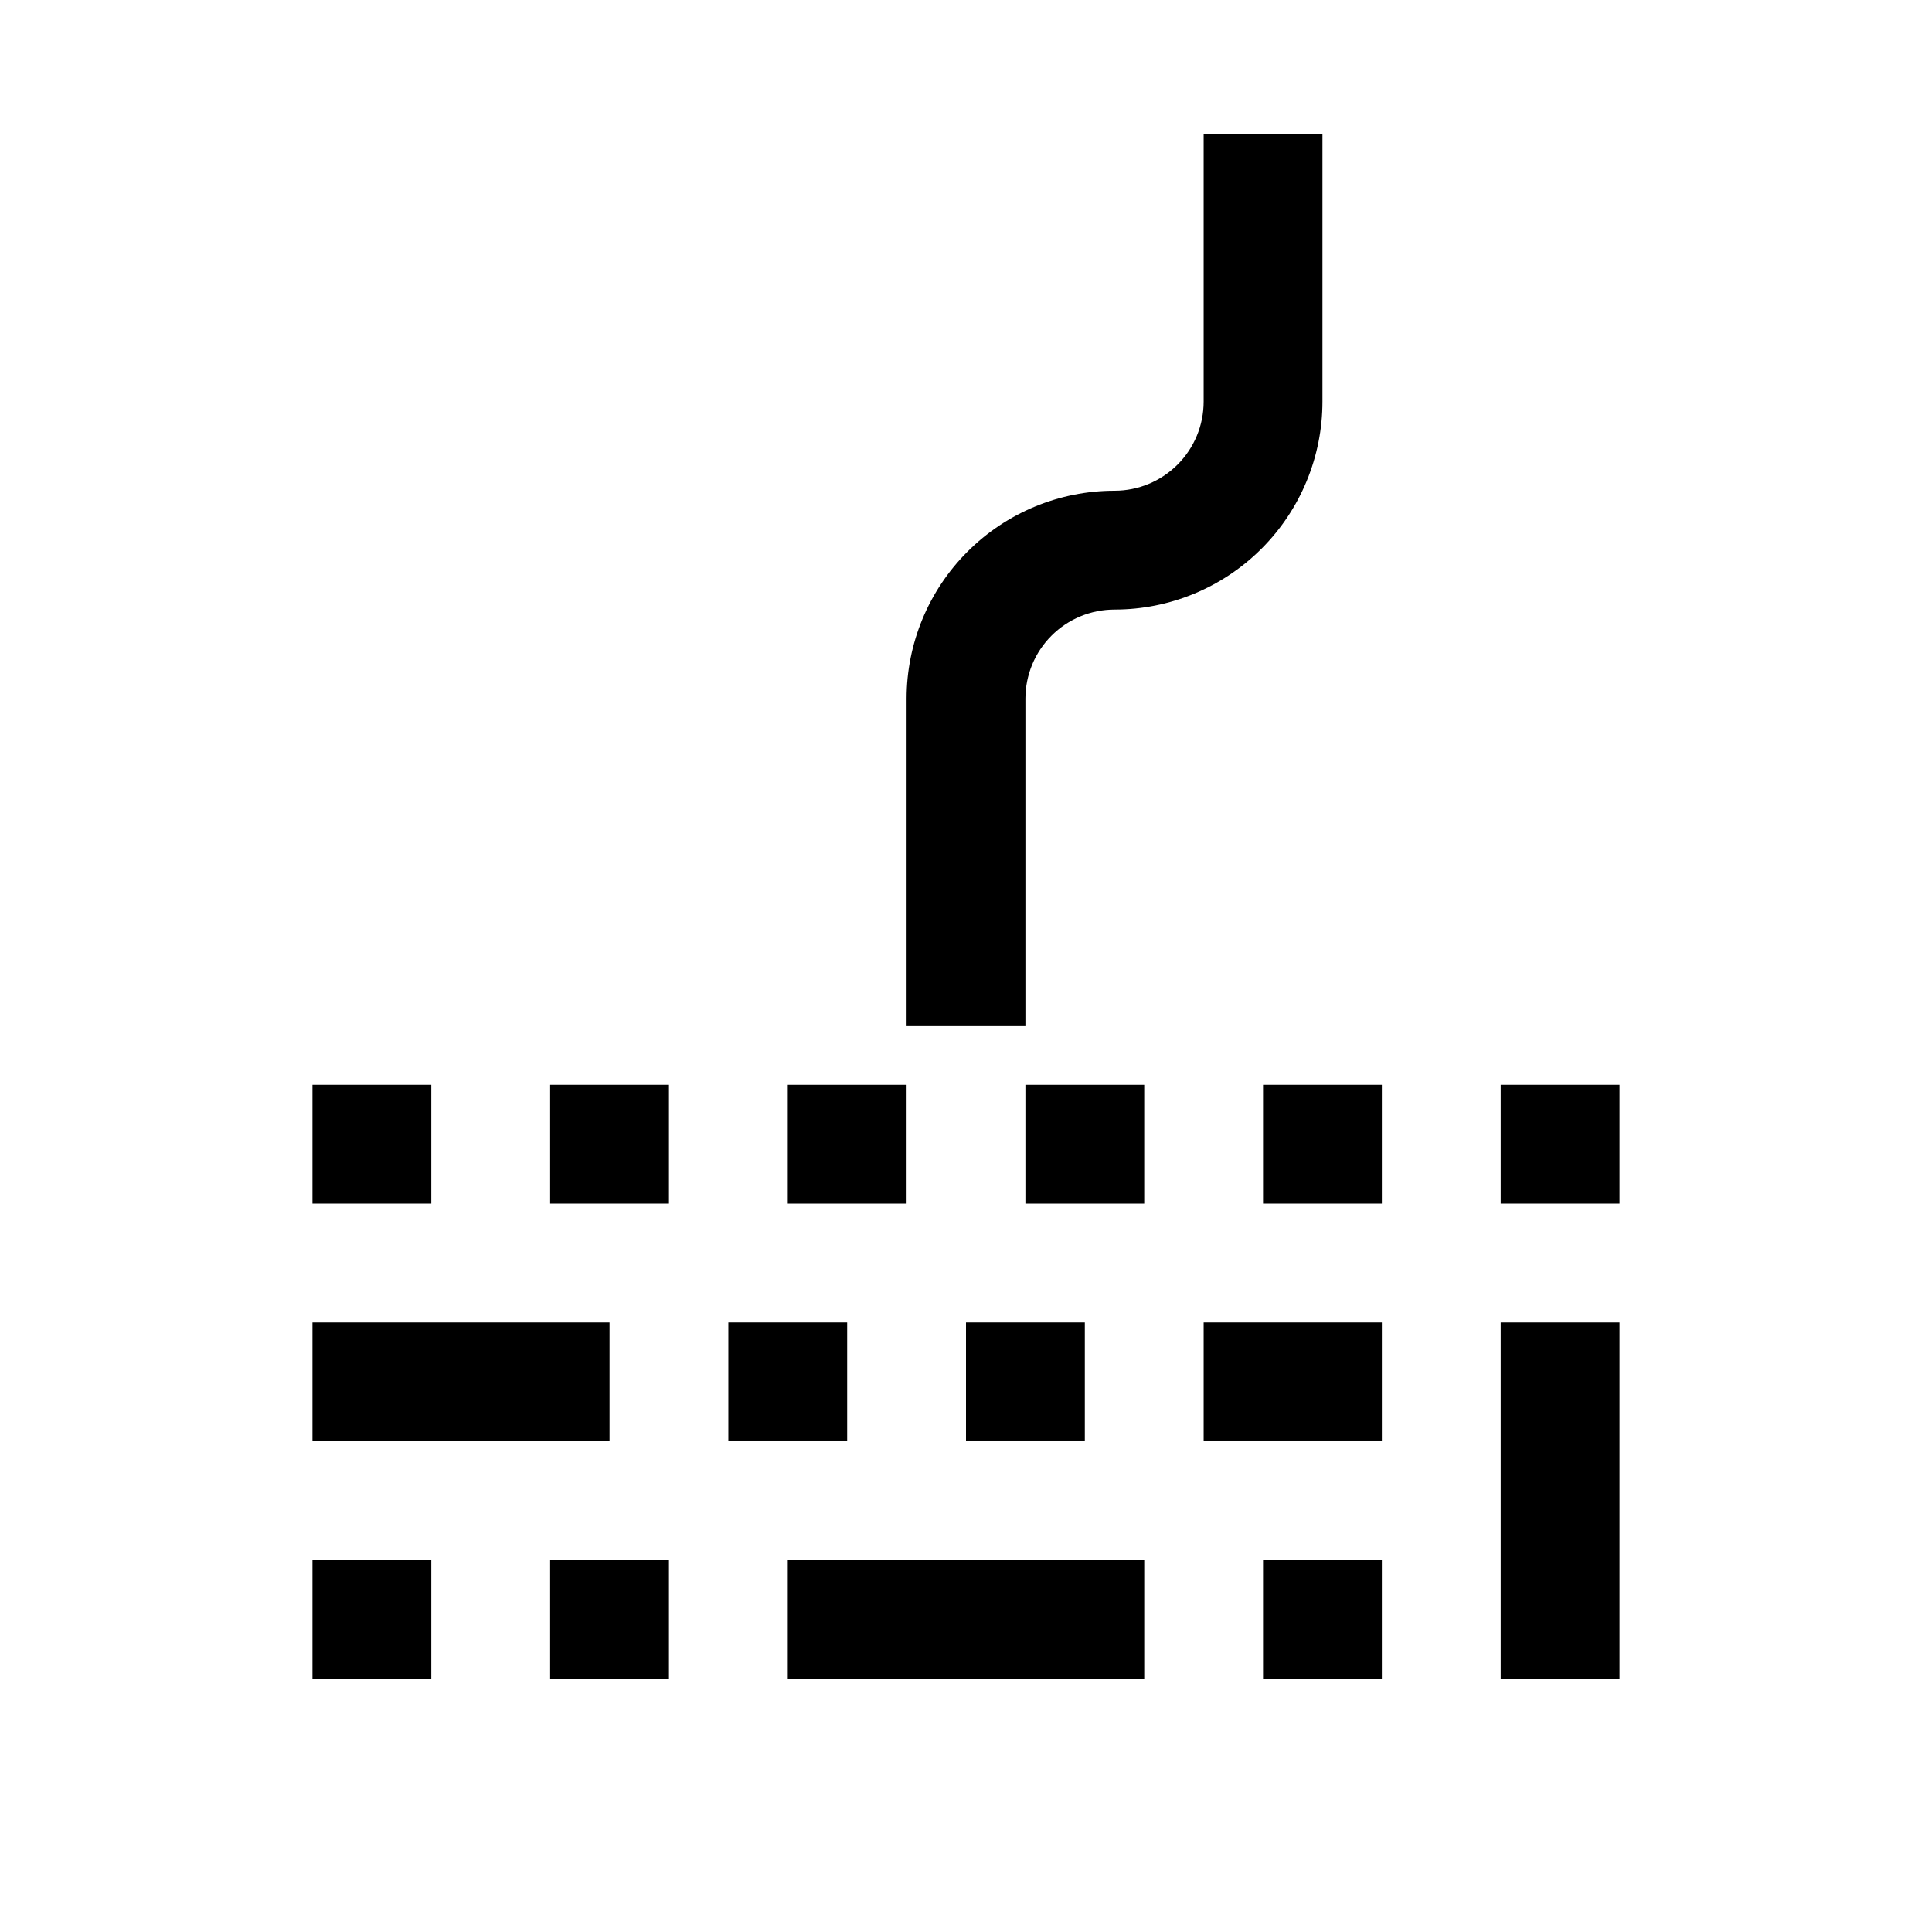
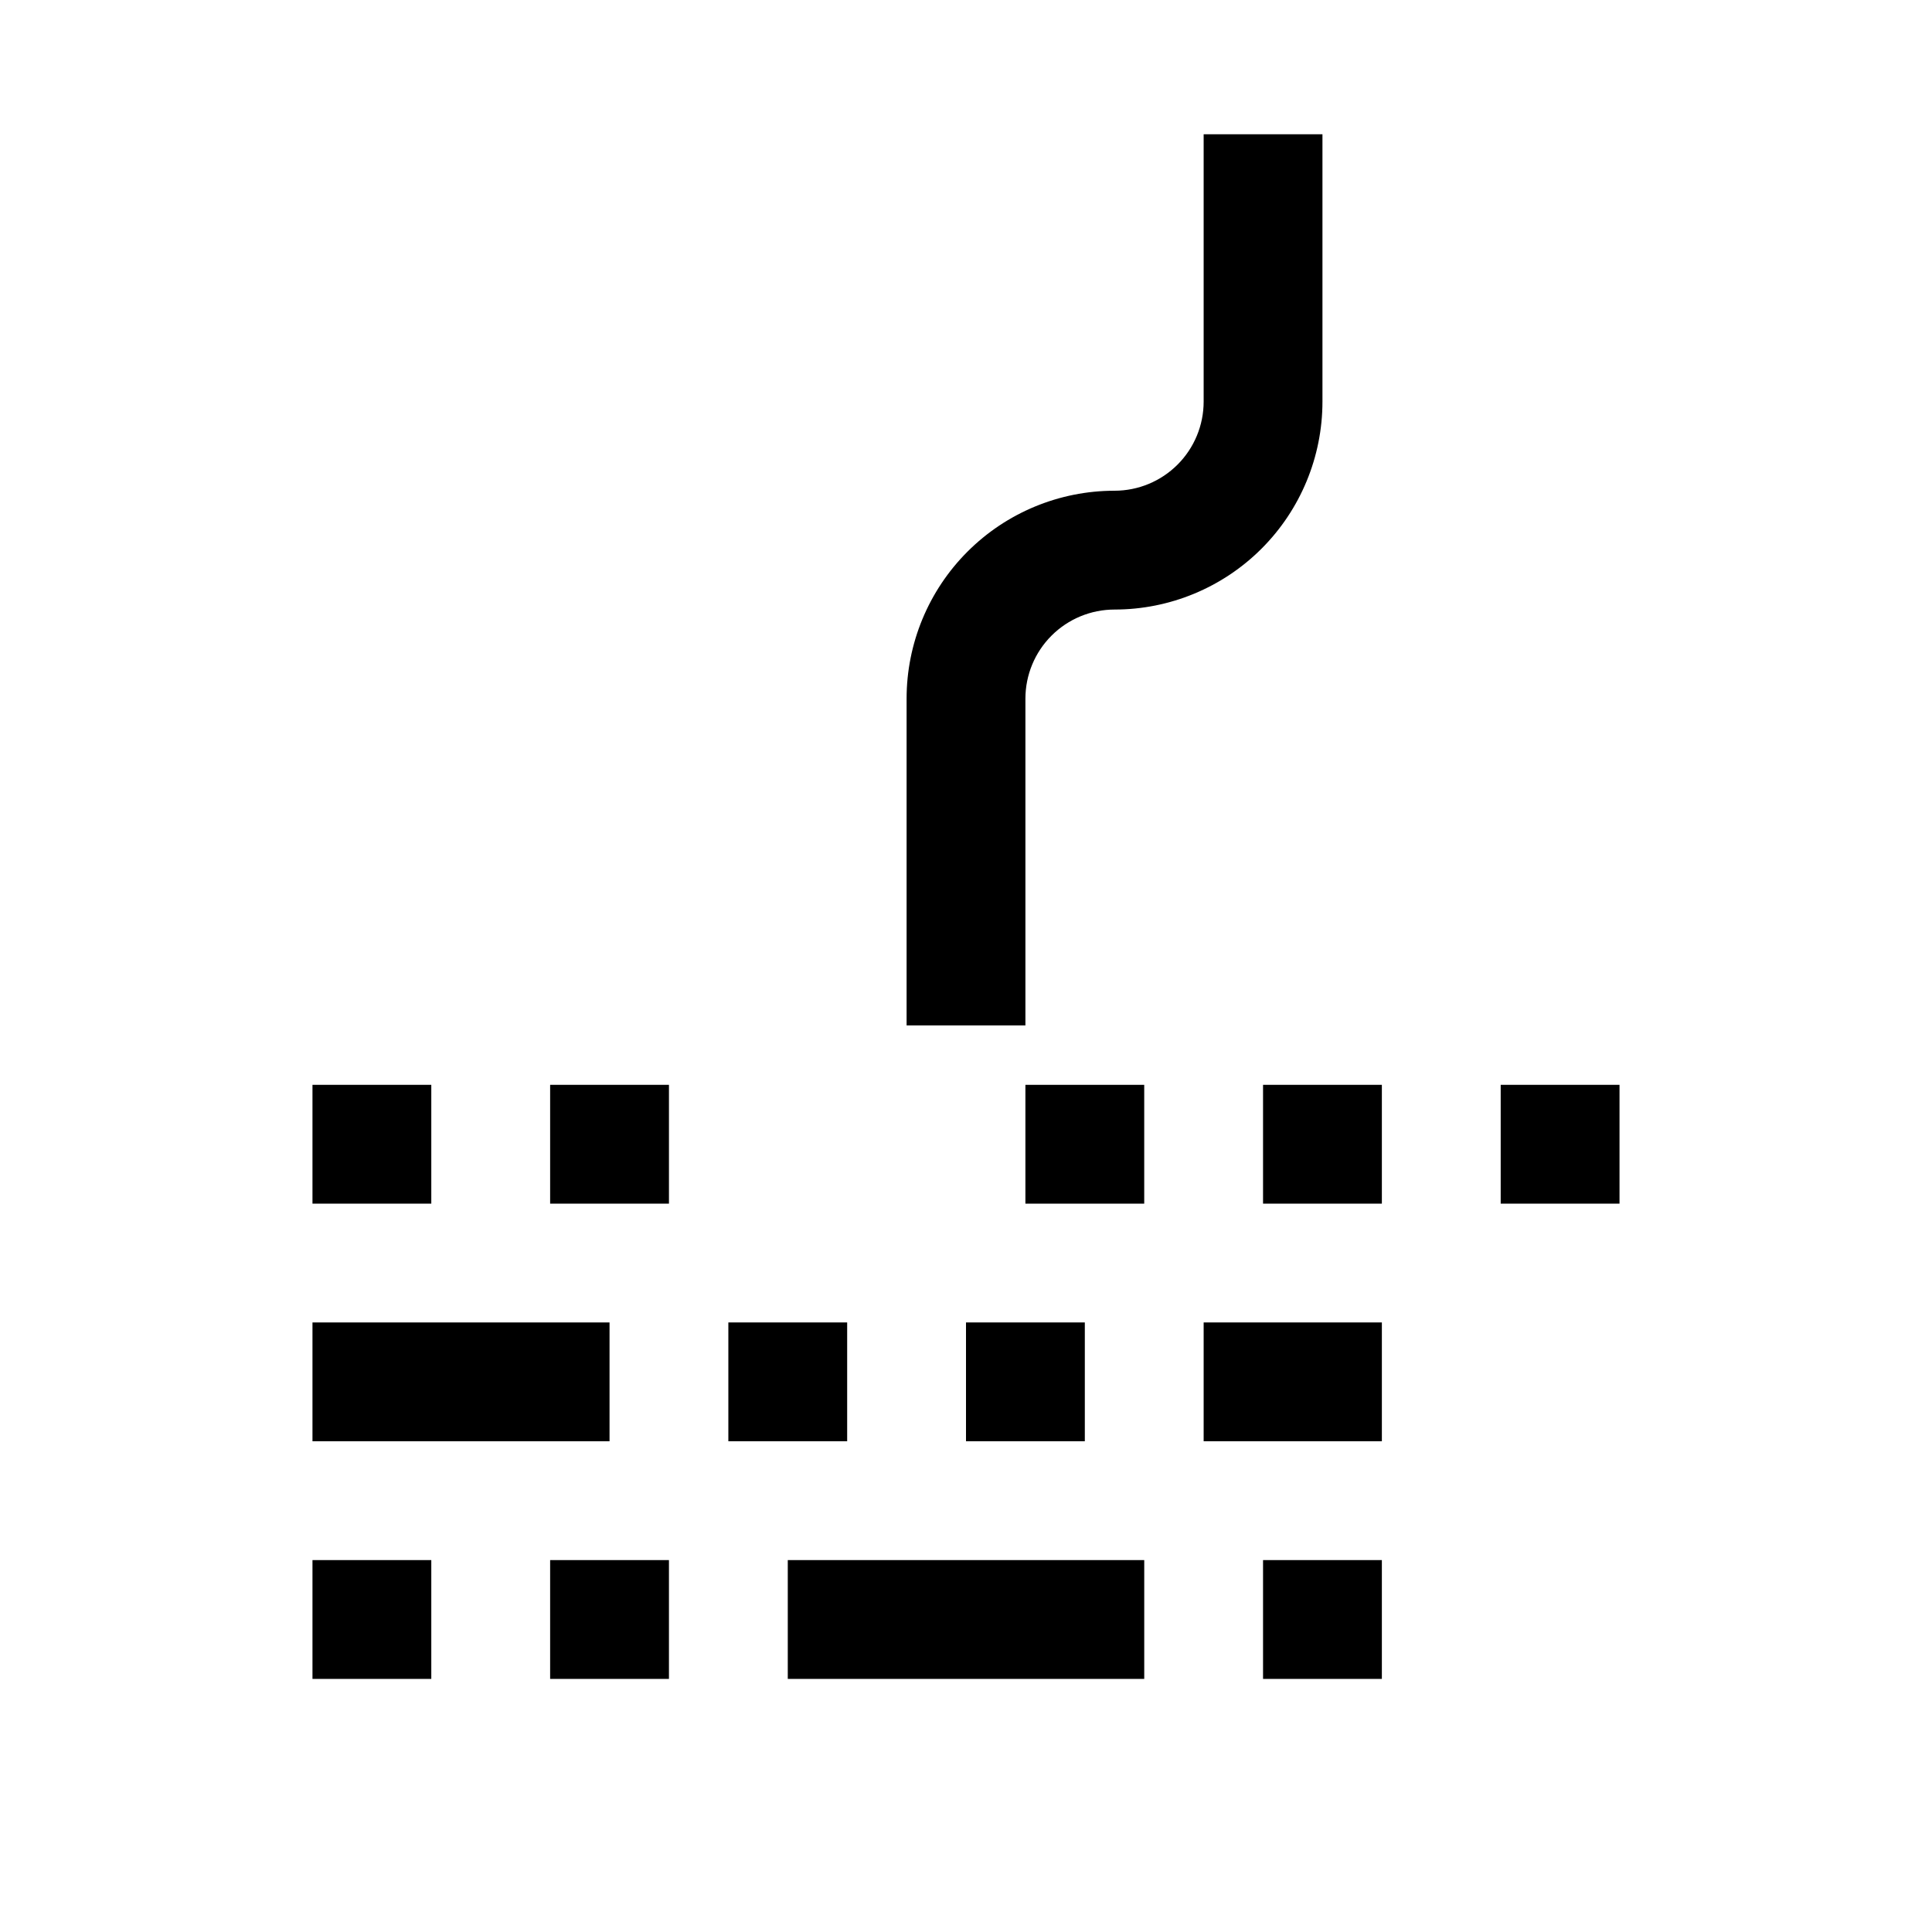
<svg xmlns="http://www.w3.org/2000/svg" fill="#000000" width="800px" height="800px" version="1.1" viewBox="144 144 512 512">
  <g>
    <path d="m478.72 431.49h31.488v31.488h-31.488z" />
    <path d="m478.72 557.44h31.488v31.488h-31.488z" />
    <path d="m337.02 494.46v31.488h31.488v-31.488z" />
-     <path d="m352.77 462.98h31.488v-31.488h-31.488z" />
    <path d="m510.21 494.46h-47.23v31.488h47.23z" />
    <path d="m541.7 431.49h31.488v31.488h-31.488z" />
-     <path d="m541.7 557.44v31.488h31.488v-94.465h-31.488z" />
    <path d="m289.79 557.44v31.488h31.488v-31.488z" />
    <path d="m226.81 431.49h31.488v31.488h-31.488z" />
    <path d="m352.77 557.44v31.488h94.465v-31.488z" />
    <path d="m226.81 557.44h31.488v31.488h-31.488z" />
    <path d="m321.28 431.49h-31.488v31.488h31.488z" />
    <path d="m400 494.46v31.488h31.488v-31.488z" />
    <path d="m447.23 462.98v-31.488h-31.488v31.488z" />
    <path d="m226.81 525.95h78.723v-31.488h-78.723z" />
    <path d="m462.98 250.43c0 6.266-2.488 12.27-6.918 16.699-4.43 4.43-10.438 6.918-16.699 6.918-14.617 0-28.633 5.805-38.965 16.141-10.336 10.332-16.141 24.348-16.141 38.961v86.594h31.488v-86.594c0-6.262 2.488-12.27 6.918-16.695 4.43-4.43 10.434-6.918 16.699-6.918 14.613 0 28.629-5.805 38.965-16.141 10.332-10.332 16.137-24.352 16.137-38.965v-70.848h-31.484z" />
  </g>
</svg>